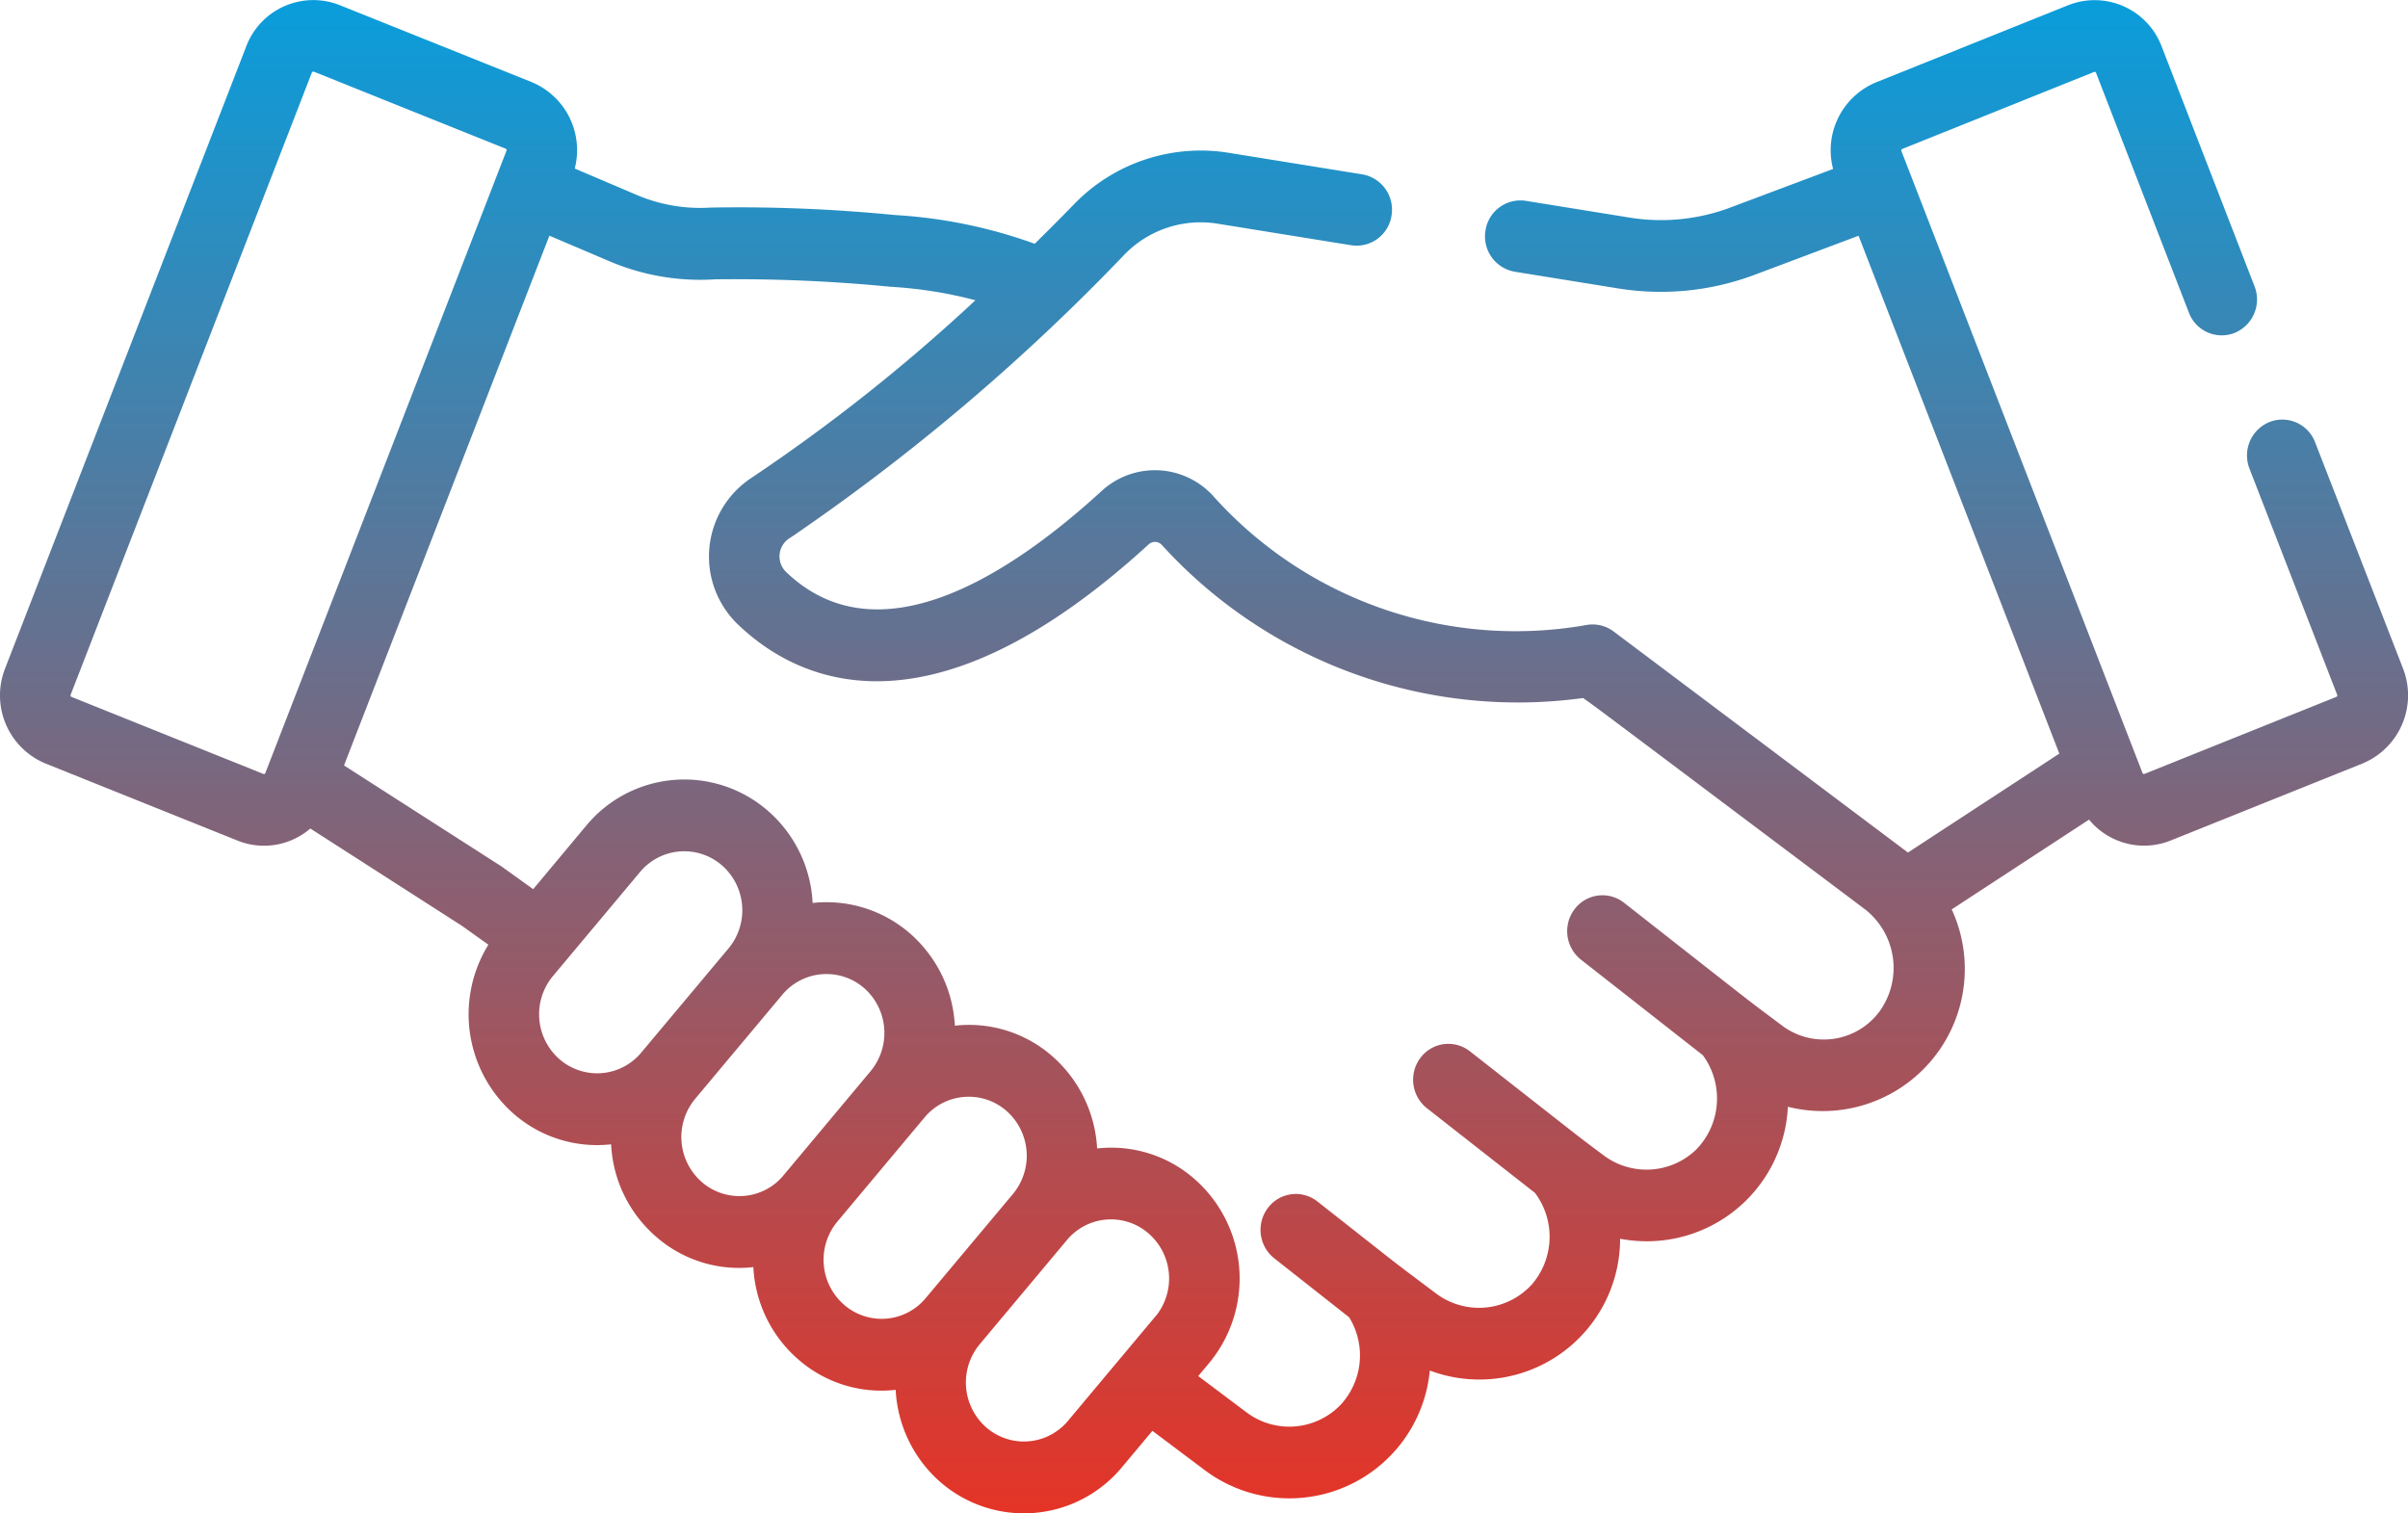
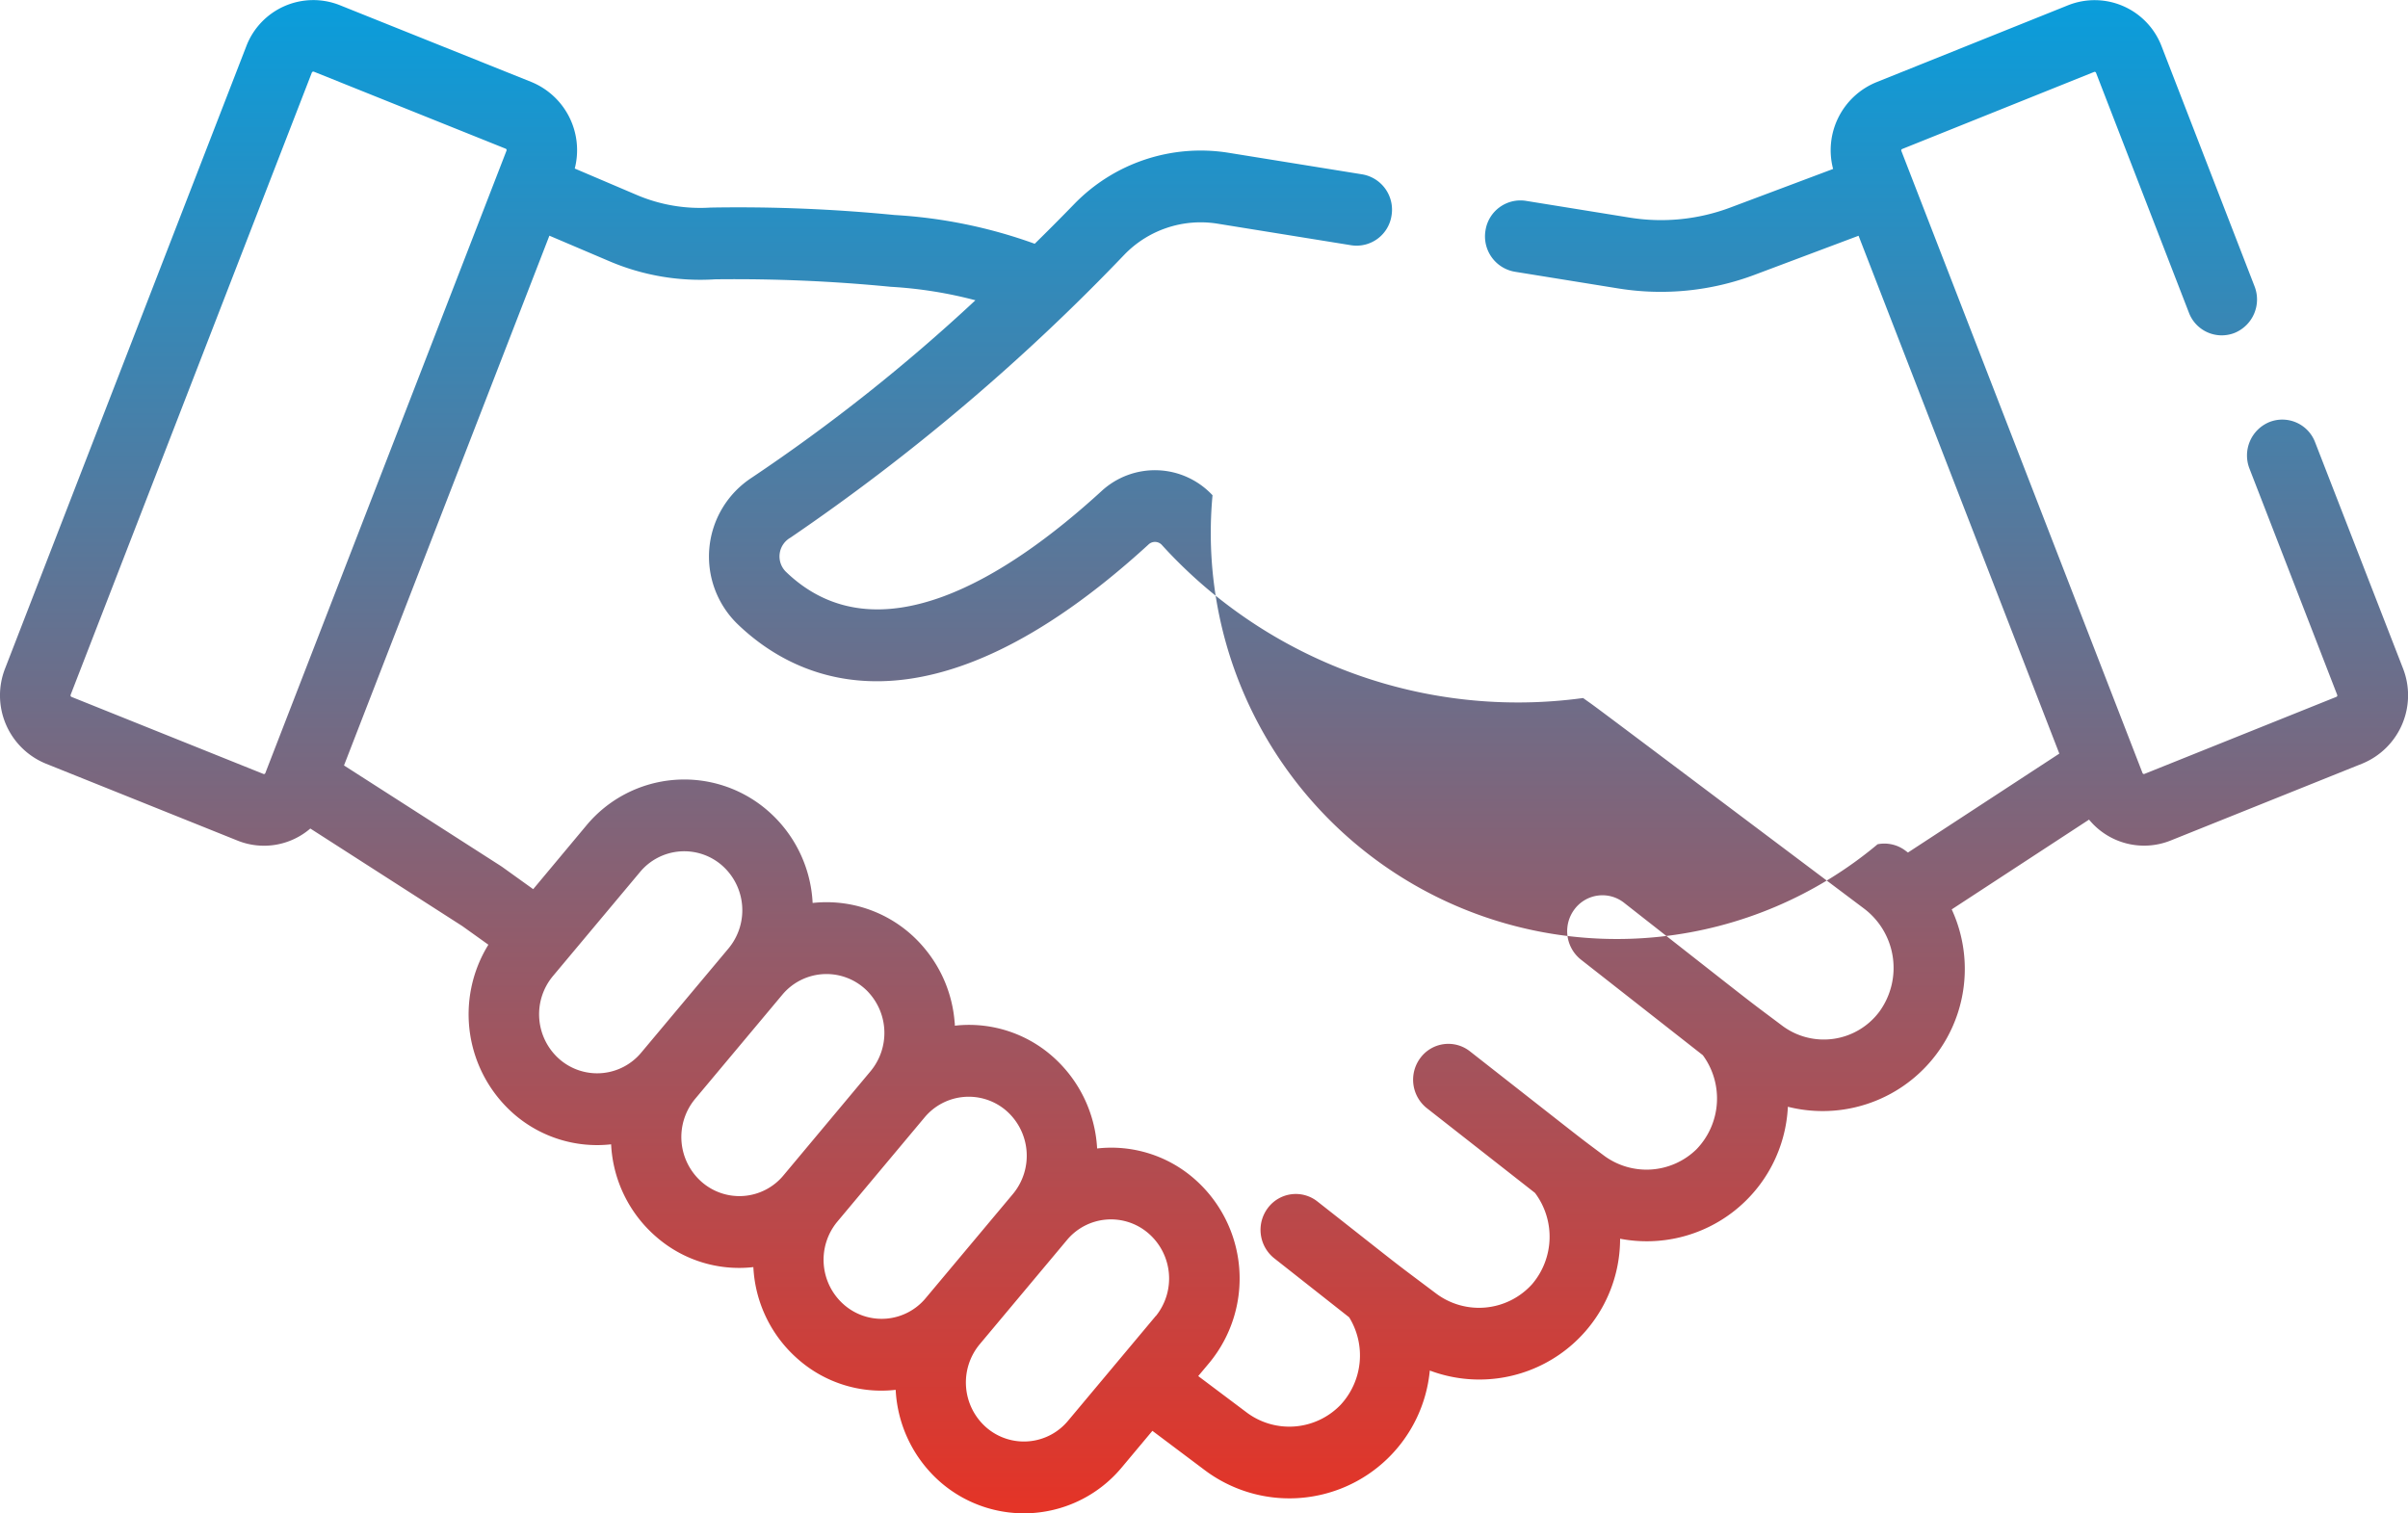
<svg xmlns="http://www.w3.org/2000/svg" width="70" height="44" viewBox="0 0 70 44">
  <defs>
    <linearGradient id="linear-gradient" x1="0.5" x2="0.5" y2="1" gradientUnits="objectBoundingBox">
      <stop offset="0" stop-color="#0a9ddb" />
      <stop offset="1" stop-color="#e43427" />
    </linearGradient>
  </defs>
-   <path id="Path_112" data-name="Path 112" d="M1.326,120.1l5.579,2.24a2.062,2.062,0,0,0,2.116-.351l4.418,2.836.758.542a3.849,3.849,0,0,0,.746,4.925,3.681,3.681,0,0,0,2.822.878,3.8,3.8,0,0,0,1.313,2.691,3.662,3.662,0,0,0,2.822.879,3.8,3.8,0,0,0,1.313,2.69,3.663,3.663,0,0,0,2.824.878A3.817,3.817,0,0,0,27.348,141a3.7,3.7,0,0,0,5.264-.439L33.5,139.5l1.494,1.122a4.1,4.1,0,0,0,6.57-2.875,4.092,4.092,0,0,0,5.532-3.832,4.106,4.106,0,0,0,4.877-3.837,4.132,4.132,0,0,0,4.763-5.738l3.992-2.61a2.071,2.071,0,0,0,2.369.609l5.579-2.24a2.146,2.146,0,0,0,1.179-2.764L67.3,110.76a1.02,1.02,0,0,0-1.33-.588,1.05,1.05,0,0,0-.578,1.354l2.55,6.578a.044.044,0,0,1-.024.057l-5.579,2.24a.043.043,0,0,1-.056-.024l-7.011-18.088a.04.04,0,0,1,0-.033.041.041,0,0,1,.024-.023l5.579-2.24a.038.038,0,0,1,.033,0,.041.041,0,0,1,.023.024l2.7,6.974a1.02,1.02,0,0,0,1.33.588,1.05,1.05,0,0,0,.578-1.354l-2.7-6.973a2.084,2.084,0,0,0-2.716-1.2l-5.579,2.24a2.136,2.136,0,0,0-1.256,2.521L50.3,103.935a5.726,5.726,0,0,1-2.922.293l-3.023-.488a1.028,1.028,0,0,0-1.173.867,1.042,1.042,0,0,0,.852,1.194l3.023.488a7.749,7.749,0,0,0,3.953-.4l3.018-1.134,5.836,15.056-4.4,2.876-.075-.056h0l-8.481-6.371a1.015,1.015,0,0,0-.807-.185A11.805,11.805,0,0,1,35.248,112.3a2.289,2.289,0,0,0-3.236-.113c-2.716,2.483-6.512,4.9-9.168,2.335a.627.627,0,0,1,.135-.99,60.862,60.862,0,0,0,9.708-8.229,3.085,3.085,0,0,1,2.7-.9l3.892.628a1.027,1.027,0,0,0,1.173-.867,1.041,1.041,0,0,0-.852-1.194l-3.892-.628a5.119,5.119,0,0,0-4.482,1.493c-.326.336-.712.726-1.147,1.153a14.413,14.413,0,0,0-4.074-.836,46.407,46.407,0,0,0-5.353-.216,4.7,4.7,0,0,1-2.137-.365l-1.807-.77a2.142,2.142,0,0,0-1.257-2.515L9.874,98.05a2.084,2.084,0,0,0-2.716,1.2L.147,117.339A2.142,2.142,0,0,0,1.326,120.1Zm17.318,8.4a1.667,1.667,0,0,1-2.375.2,1.736,1.736,0,0,1-.2-2.416l2.536-3.03a1.671,1.671,0,0,1,2.375-.2,1.735,1.735,0,0,1,.2,2.418h0Zm4.135,3.569a1.664,1.664,0,0,1-2.375.2,1.736,1.736,0,0,1-.2-2.416l2.536-3.03a1.671,1.671,0,0,1,2.5-.08l.013.015a1.74,1.74,0,0,1,.057,2.283Zm4.135,3.568a1.664,1.664,0,0,1-2.375.2,1.735,1.735,0,0,1-.2-2.416l2.536-3.03a1.67,1.67,0,0,1,2.375-.2,1.739,1.739,0,0,1,.2,2.418h0Zm6.684.522-.012.016-2.536,3.03a1.667,1.667,0,0,1-2.375.2,1.738,1.738,0,0,1-.2-2.416l2.536-3.03a1.665,1.665,0,0,1,2.375-.2A1.737,1.737,0,0,1,33.6,136.163ZM15.973,104.754l1.752.746a6.728,6.728,0,0,0,3.06.522,46.468,46.468,0,0,1,5.107.217,12.383,12.383,0,0,1,2.463.392,51.919,51.919,0,0,1-6.516,5.167,2.736,2.736,0,0,0-.408,4.238c1.713,1.657,5.544,3.561,11.951-2.3a.272.272,0,0,1,.385,0,13.985,13.985,0,0,0,12.253,4.459c.538.385-.5-.392,8.152,6.11h0a2.162,2.162,0,0,1,.46,3.009,2.016,2.016,0,0,1-2.833.4c-1.215-.913-.318-.218-4.59-3.568a1.014,1.014,0,0,0-1.438.19,1.056,1.056,0,0,0,.186,1.464l3.544,2.779a2.126,2.126,0,0,1-.185,2.736,2.078,2.078,0,0,1-2.721.159c-.813-.61-.138-.087-3.865-3.008a1.013,1.013,0,0,0-1.438.19,1.056,1.056,0,0,0,.187,1.464l3.143,2.463a2.124,2.124,0,0,1-.084,2.653,2.078,2.078,0,0,1-2.813.255c-1.414-1.062-.7-.514-3.428-2.659a1.014,1.014,0,0,0-1.439.187,1.056,1.056,0,0,0,.183,1.464L39.22,136.2a2.112,2.112,0,0,1-.253,2.548,2.069,2.069,0,0,1-2.757.195l-1.378-1.035.317-.378a3.849,3.849,0,0,0-.433-5.359,3.667,3.667,0,0,0-2.823-.88A3.839,3.839,0,0,0,30.58,128.6a3.671,3.671,0,0,0-2.723-.889l-.1.01c0-.033,0-.067-.006-.1a3.809,3.809,0,0,0-.882-2.157l-.009-.011a3.7,3.7,0,0,0-3.237-1.3,3.8,3.8,0,0,0-1.314-2.691,3.7,3.7,0,0,0-5.264.439L15.5,123.752l-.9-.646-.043-.029L10,120.155l5.97-15.4ZM2.054,118.1l7.011-18.088a.043.043,0,0,1,.04-.028.042.042,0,0,1,.016,0l5.579,2.24a.044.044,0,0,1,.024.057L7.713,120.377a.042.042,0,0,1-.056.025l-5.579-2.24a.044.044,0,0,1-.024-.057Z" transform="translate(0 -97.901)" fill="url(#linear-gradient)" />
+   <path id="Path_112" data-name="Path 112" d="M1.326,120.1l5.579,2.24a2.062,2.062,0,0,0,2.116-.351l4.418,2.836.758.542a3.849,3.849,0,0,0,.746,4.925,3.681,3.681,0,0,0,2.822.878,3.8,3.8,0,0,0,1.313,2.691,3.662,3.662,0,0,0,2.822.879,3.8,3.8,0,0,0,1.313,2.69,3.663,3.663,0,0,0,2.824.878A3.817,3.817,0,0,0,27.348,141a3.7,3.7,0,0,0,5.264-.439L33.5,139.5l1.494,1.122a4.1,4.1,0,0,0,6.57-2.875,4.092,4.092,0,0,0,5.532-3.832,4.106,4.106,0,0,0,4.877-3.837,4.132,4.132,0,0,0,4.763-5.738l3.992-2.61a2.071,2.071,0,0,0,2.369.609l5.579-2.24a2.146,2.146,0,0,0,1.179-2.764L67.3,110.76a1.02,1.02,0,0,0-1.33-.588,1.05,1.05,0,0,0-.578,1.354l2.55,6.578a.044.044,0,0,1-.024.057l-5.579,2.24a.043.043,0,0,1-.056-.024l-7.011-18.088a.04.04,0,0,1,0-.033.041.041,0,0,1,.024-.023l5.579-2.24a.038.038,0,0,1,.033,0,.041.041,0,0,1,.023.024l2.7,6.974a1.02,1.02,0,0,0,1.33.588,1.05,1.05,0,0,0,.578-1.354l-2.7-6.973a2.084,2.084,0,0,0-2.716-1.2l-5.579,2.24a2.136,2.136,0,0,0-1.256,2.521L50.3,103.935a5.726,5.726,0,0,1-2.922.293l-3.023-.488a1.028,1.028,0,0,0-1.173.867,1.042,1.042,0,0,0,.852,1.194l3.023.488a7.749,7.749,0,0,0,3.953-.4l3.018-1.134,5.836,15.056-4.4,2.876-.075-.056h0a1.015,1.015,0,0,0-.807-.185A11.805,11.805,0,0,1,35.248,112.3a2.289,2.289,0,0,0-3.236-.113c-2.716,2.483-6.512,4.9-9.168,2.335a.627.627,0,0,1,.135-.99,60.862,60.862,0,0,0,9.708-8.229,3.085,3.085,0,0,1,2.7-.9l3.892.628a1.027,1.027,0,0,0,1.173-.867,1.041,1.041,0,0,0-.852-1.194l-3.892-.628a5.119,5.119,0,0,0-4.482,1.493c-.326.336-.712.726-1.147,1.153a14.413,14.413,0,0,0-4.074-.836,46.407,46.407,0,0,0-5.353-.216,4.7,4.7,0,0,1-2.137-.365l-1.807-.77a2.142,2.142,0,0,0-1.257-2.515L9.874,98.05a2.084,2.084,0,0,0-2.716,1.2L.147,117.339A2.142,2.142,0,0,0,1.326,120.1Zm17.318,8.4a1.667,1.667,0,0,1-2.375.2,1.736,1.736,0,0,1-.2-2.416l2.536-3.03a1.671,1.671,0,0,1,2.375-.2,1.735,1.735,0,0,1,.2,2.418h0Zm4.135,3.569a1.664,1.664,0,0,1-2.375.2,1.736,1.736,0,0,1-.2-2.416l2.536-3.03a1.671,1.671,0,0,1,2.5-.08l.013.015a1.74,1.74,0,0,1,.057,2.283Zm4.135,3.568a1.664,1.664,0,0,1-2.375.2,1.735,1.735,0,0,1-.2-2.416l2.536-3.03a1.67,1.67,0,0,1,2.375-.2,1.739,1.739,0,0,1,.2,2.418h0Zm6.684.522-.012.016-2.536,3.03a1.667,1.667,0,0,1-2.375.2,1.738,1.738,0,0,1-.2-2.416l2.536-3.03a1.665,1.665,0,0,1,2.375-.2A1.737,1.737,0,0,1,33.6,136.163ZM15.973,104.754l1.752.746a6.728,6.728,0,0,0,3.06.522,46.468,46.468,0,0,1,5.107.217,12.383,12.383,0,0,1,2.463.392,51.919,51.919,0,0,1-6.516,5.167,2.736,2.736,0,0,0-.408,4.238c1.713,1.657,5.544,3.561,11.951-2.3a.272.272,0,0,1,.385,0,13.985,13.985,0,0,0,12.253,4.459c.538.385-.5-.392,8.152,6.11h0a2.162,2.162,0,0,1,.46,3.009,2.016,2.016,0,0,1-2.833.4c-1.215-.913-.318-.218-4.59-3.568a1.014,1.014,0,0,0-1.438.19,1.056,1.056,0,0,0,.186,1.464l3.544,2.779a2.126,2.126,0,0,1-.185,2.736,2.078,2.078,0,0,1-2.721.159c-.813-.61-.138-.087-3.865-3.008a1.013,1.013,0,0,0-1.438.19,1.056,1.056,0,0,0,.187,1.464l3.143,2.463a2.124,2.124,0,0,1-.084,2.653,2.078,2.078,0,0,1-2.813.255c-1.414-1.062-.7-.514-3.428-2.659a1.014,1.014,0,0,0-1.439.187,1.056,1.056,0,0,0,.183,1.464L39.22,136.2a2.112,2.112,0,0,1-.253,2.548,2.069,2.069,0,0,1-2.757.195l-1.378-1.035.317-.378a3.849,3.849,0,0,0-.433-5.359,3.667,3.667,0,0,0-2.823-.88A3.839,3.839,0,0,0,30.58,128.6a3.671,3.671,0,0,0-2.723-.889l-.1.01c0-.033,0-.067-.006-.1a3.809,3.809,0,0,0-.882-2.157l-.009-.011a3.7,3.7,0,0,0-3.237-1.3,3.8,3.8,0,0,0-1.314-2.691,3.7,3.7,0,0,0-5.264.439L15.5,123.752l-.9-.646-.043-.029L10,120.155l5.97-15.4ZM2.054,118.1l7.011-18.088a.043.043,0,0,1,.04-.028.042.042,0,0,1,.016,0l5.579,2.24a.044.044,0,0,1,.024.057L7.713,120.377a.042.042,0,0,1-.056.025l-5.579-2.24a.044.044,0,0,1-.024-.057Z" transform="translate(0 -97.901)" fill="url(#linear-gradient)" />
</svg>